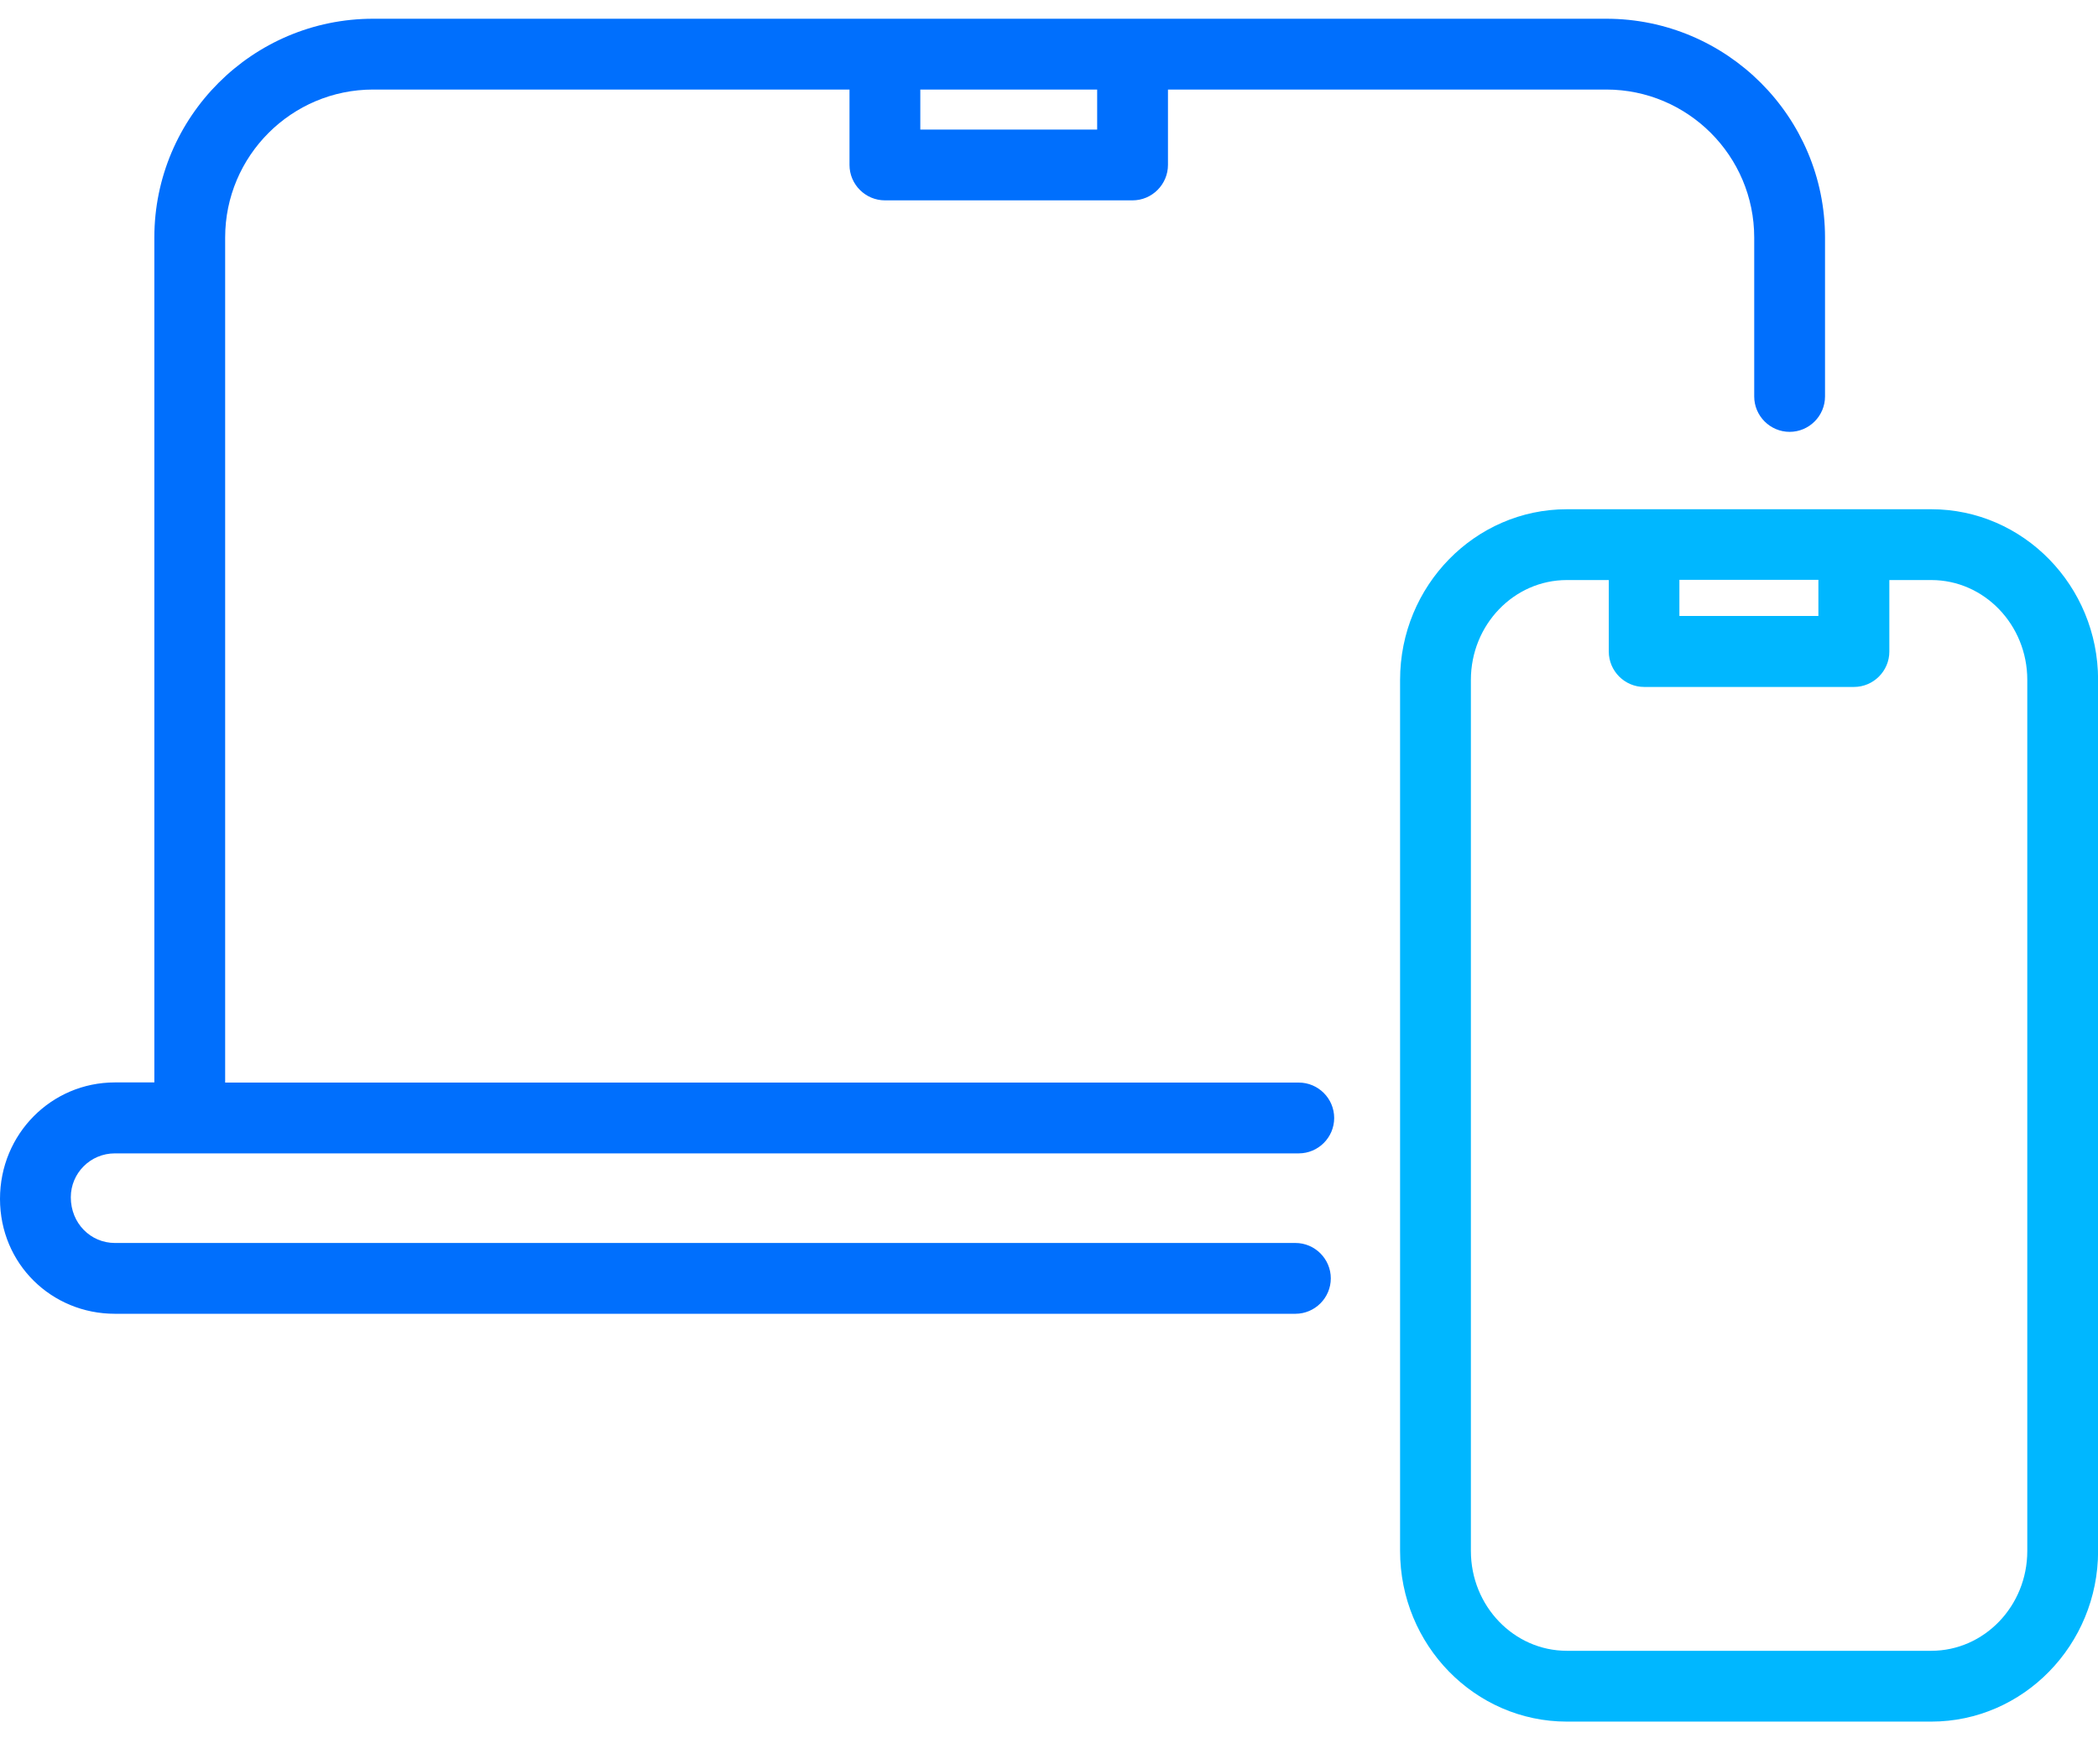
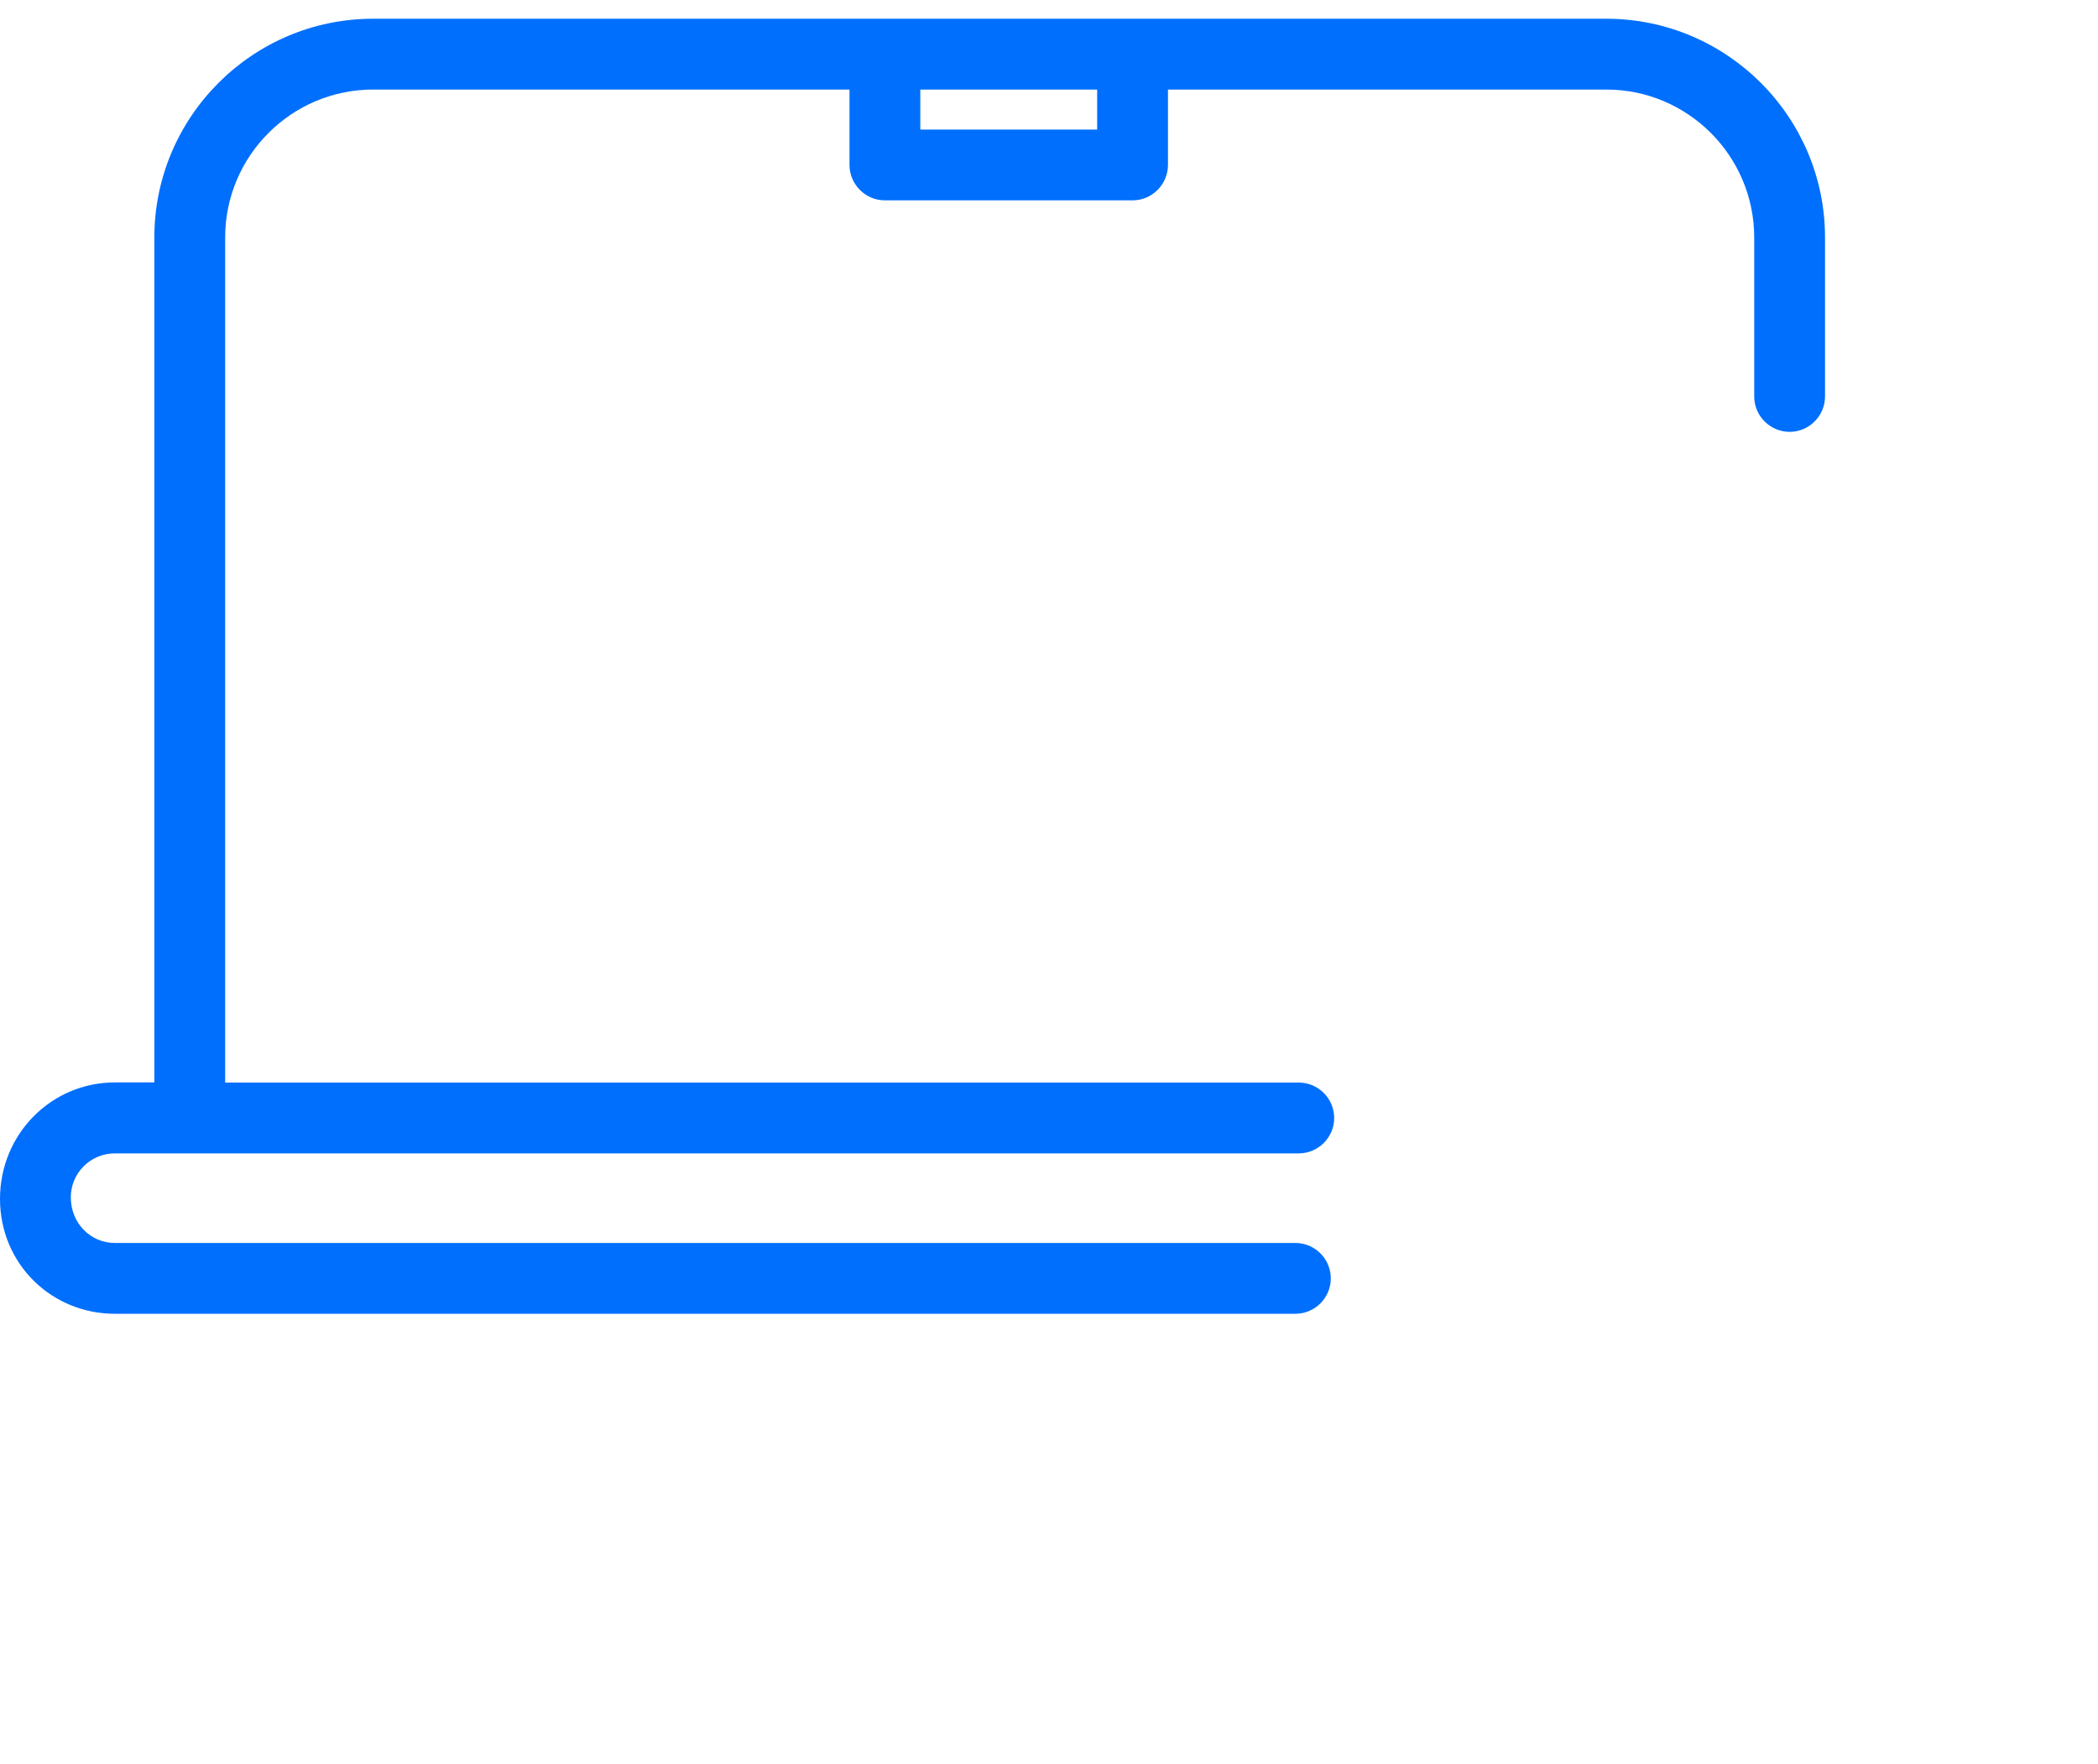
<svg xmlns="http://www.w3.org/2000/svg" width="44" height="37" viewBox="0 0 44 37" fill="none">
-   <path d="M40.504 10.68H32.86C30.934 10.68 29.363 12.287 29.363 14.258V32.528C29.363 34.502 30.934 36.106 32.86 36.106H40.504C42.431 36.106 44.002 34.499 44.002 32.528V14.258C44.002 12.284 42.431 10.68 40.504 10.68ZM36.681 12.918H35.221V12.161H38.136V12.918H36.677H36.681ZM42.517 32.528C42.517 33.682 41.614 34.621 40.504 34.621H32.86C31.75 34.621 30.848 33.682 30.848 32.528V14.258C30.848 13.104 31.75 12.165 32.86 12.165H33.74V13.665C33.74 14.073 34.074 14.407 34.483 14.407H38.882C39.29 14.407 39.624 14.073 39.624 13.665V12.165H40.504C41.614 12.165 42.517 13.104 42.517 14.258V32.528Z" fill="#00B7FF" />
  <path d="M33.687 0.393H7.826C5.294 0.393 3.237 2.453 3.237 4.981V22.701H2.409C1.08 22.701 0 23.781 0 25.143C0 26.506 1.08 27.553 2.409 27.553H27.168C27.576 27.553 27.91 27.219 27.91 26.81C27.91 26.402 27.576 26.068 27.168 26.068H2.409C1.901 26.068 1.485 25.656 1.485 25.11C1.485 24.602 1.897 24.189 2.409 24.189H27.238C27.647 24.189 27.981 23.855 27.981 23.447C27.981 23.038 27.647 22.704 27.238 22.704H4.722V4.981C4.722 3.27 6.114 1.878 7.826 1.878H17.816V3.459C17.816 3.867 18.15 4.202 18.559 4.202H23.752C24.161 4.202 24.495 3.867 24.495 3.459V1.878H33.687C35.398 1.878 36.79 3.27 36.79 4.981V8.315C36.79 8.723 37.124 9.057 37.533 9.057C37.941 9.057 38.275 8.723 38.275 8.315V4.981C38.275 2.449 36.215 0.393 33.687 0.393ZM23.01 2.717H19.301V1.878H23.01V2.717Z" fill="#006FFD" />
</svg>